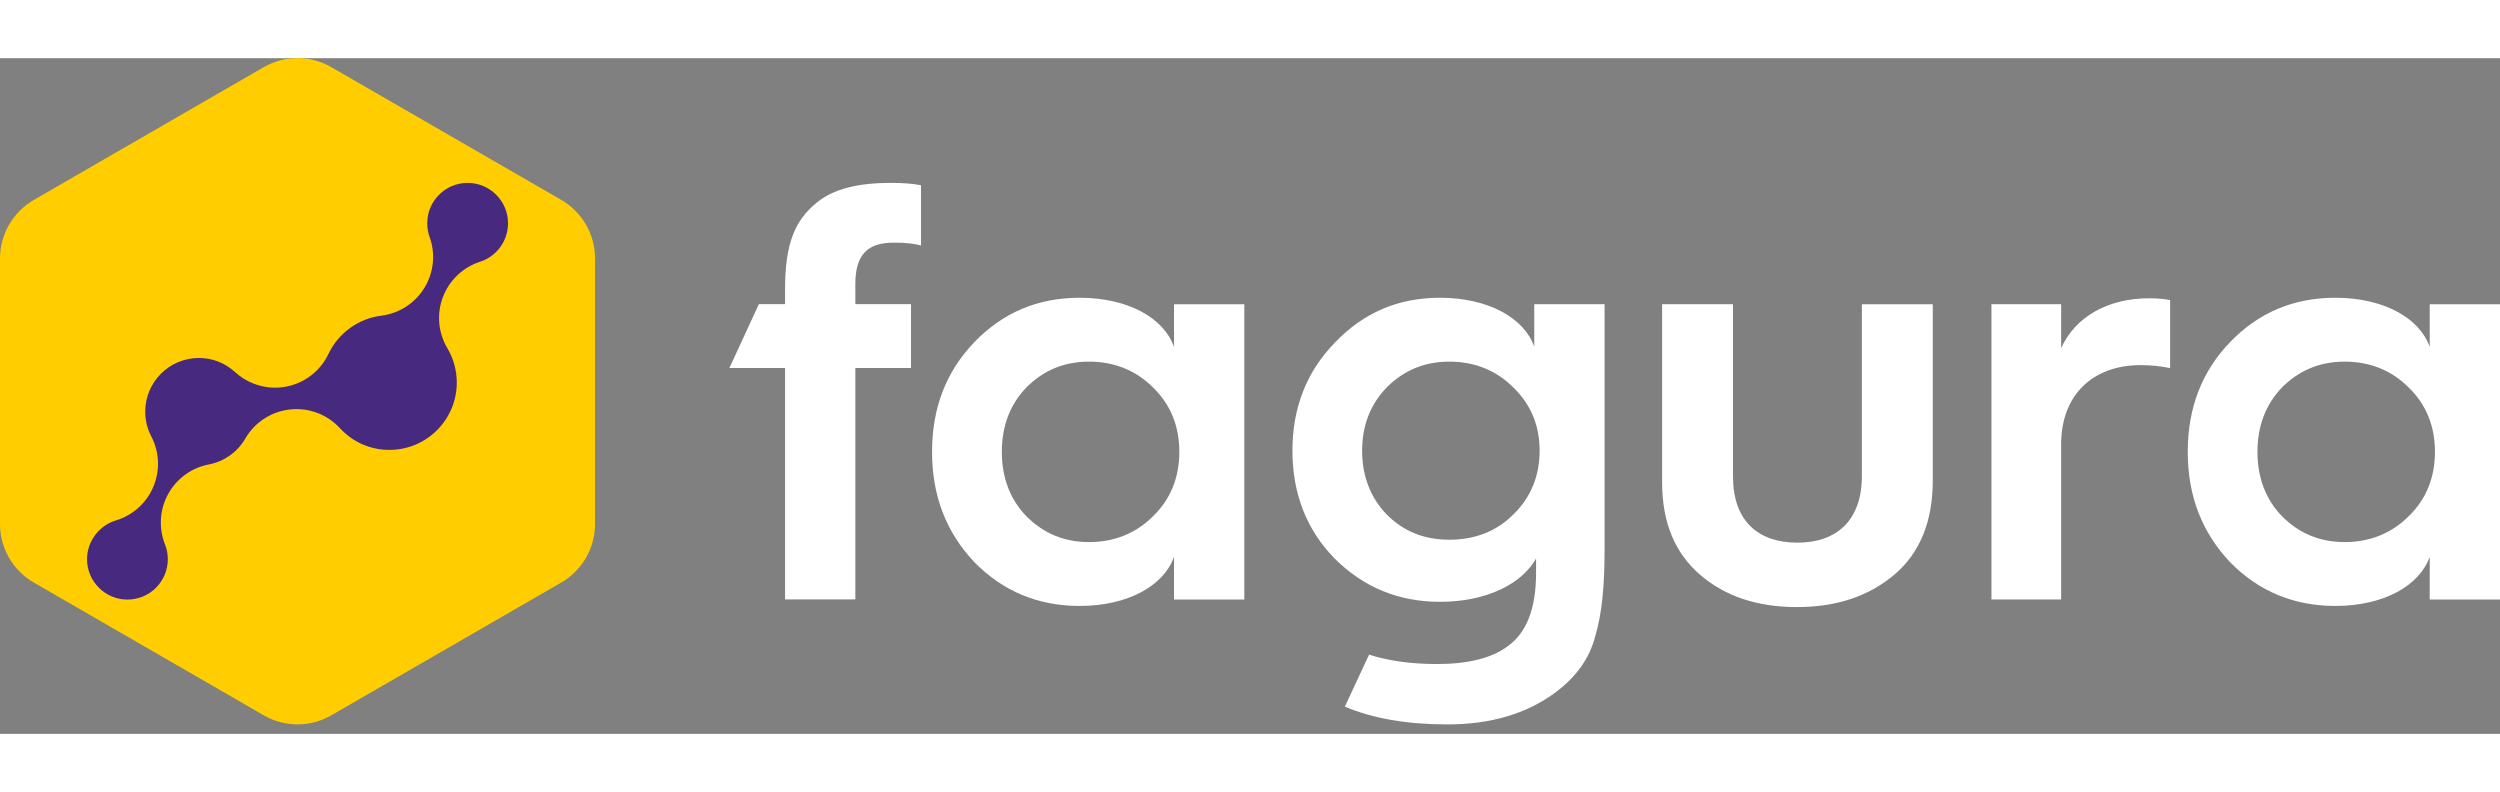
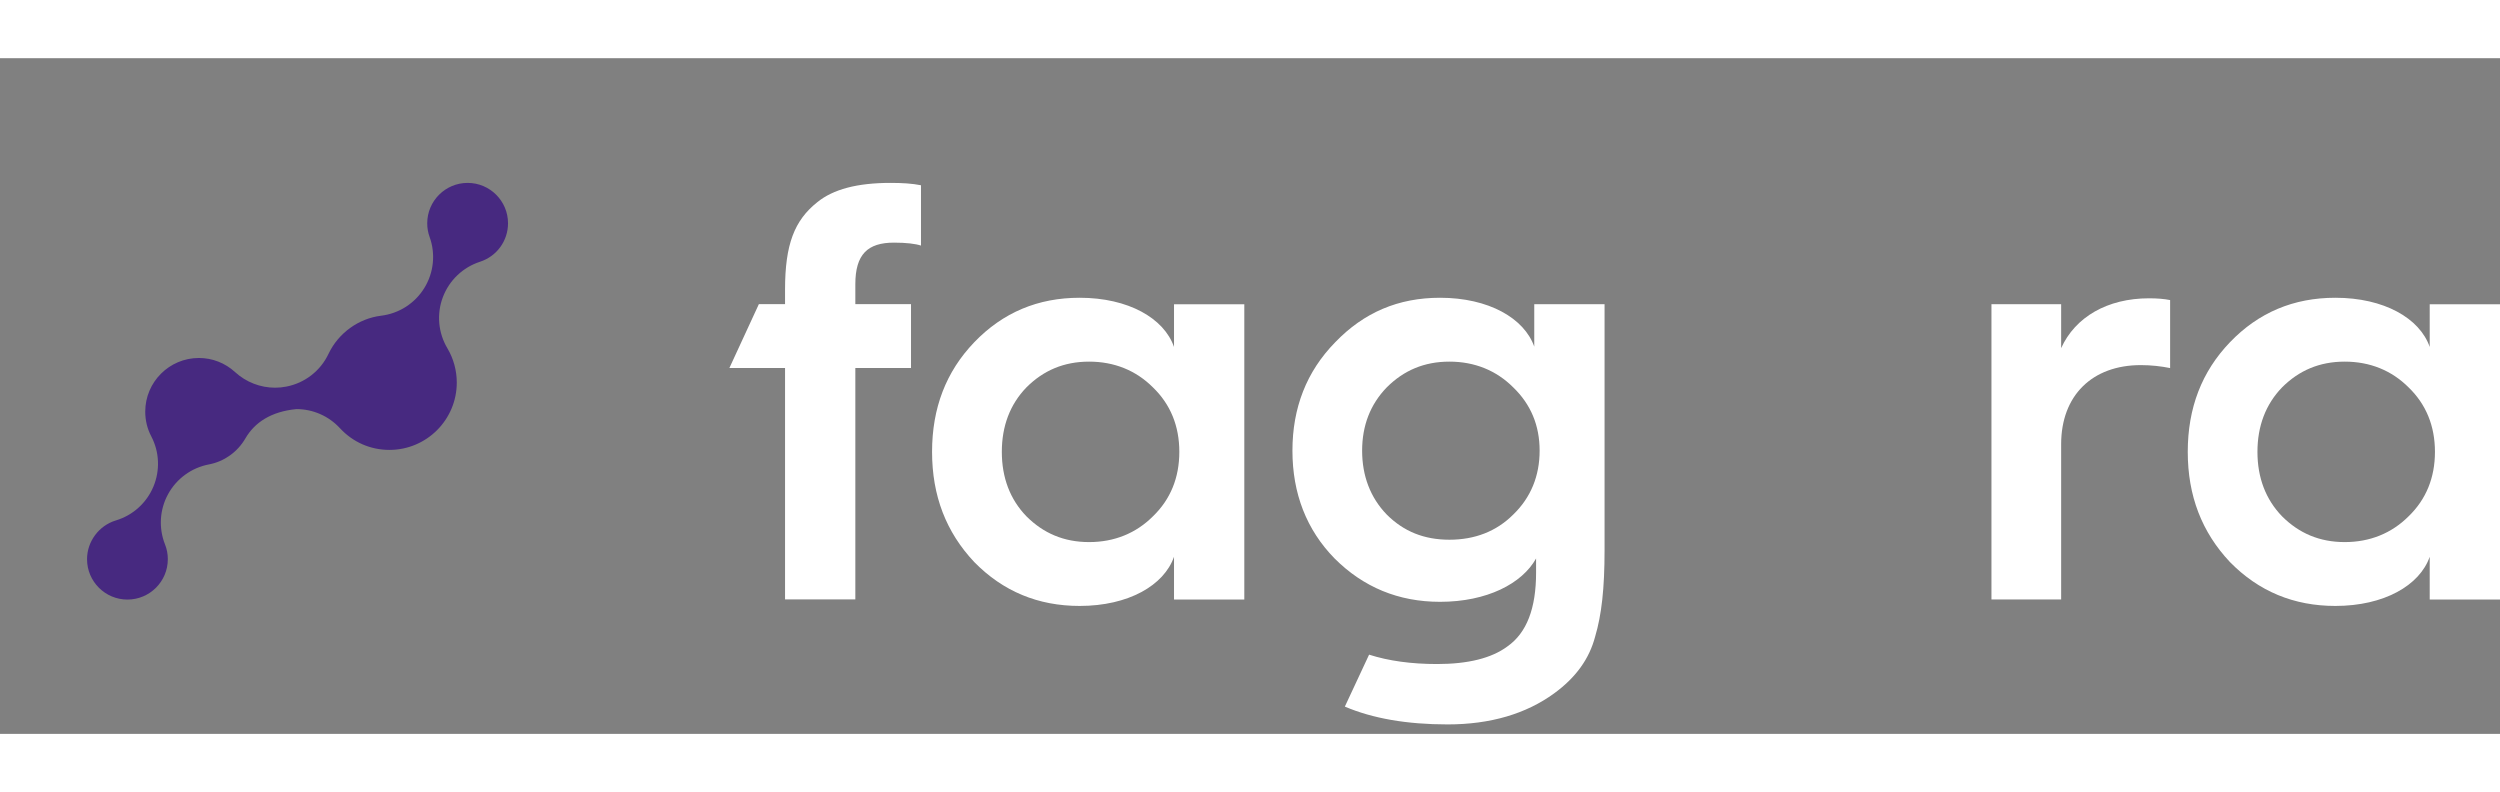
<svg xmlns="http://www.w3.org/2000/svg" width="202px" height="64px" viewBox="0 0 148 40" fill="none">
  <rect x="0" y="0" width="148" height="40" fill="#808080" stroke="none" />
-   <path d="M33.231 8.391L19.612 0.529C18.377 -0.186 16.851 -0.186 15.615 0.529L2 8.391C0.765 9.107 0 10.426 0 11.854V27.577C0 29.005 0.761 30.325 2 31.04L15.615 38.902C16.851 39.618 18.377 39.618 19.612 38.902L33.227 31.04C34.463 30.325 35.227 29.005 35.227 27.577V11.854C35.227 10.426 34.466 9.107 33.227 8.391H33.231Z" fill="#FFCD00" />
-   <path d="M7.544 32.049C6.225 32.049 5.153 30.977 5.153 29.658C5.153 28.611 5.855 27.668 6.86 27.364C7.862 27.064 8.675 26.331 9.08 25.367C9.485 24.404 9.44 23.311 8.955 22.386C8.717 21.932 8.598 21.44 8.598 20.924C8.598 19.171 10.023 17.747 11.775 17.747C12.571 17.747 13.332 18.044 13.919 18.585C14.572 19.181 15.416 19.506 16.286 19.506C16.509 19.506 16.732 19.485 16.956 19.44C18.049 19.227 18.974 18.508 19.448 17.502C20.031 16.273 21.225 15.408 22.566 15.244C23.624 15.114 24.563 14.511 25.121 13.603C25.68 12.695 25.795 11.582 25.432 10.58C25.338 10.321 25.292 10.053 25.292 9.773C25.292 8.454 26.364 7.382 27.684 7.382C29.003 7.382 30.075 8.454 30.075 9.773C30.075 10.814 29.408 11.728 28.417 12.05C27.404 12.378 26.594 13.149 26.217 14.148C25.84 15.146 25.942 16.26 26.486 17.174C26.849 17.785 27.041 18.487 27.041 19.203C27.041 21.402 25.254 23.189 23.055 23.189C21.93 23.189 20.89 22.732 20.122 21.901C19.455 21.178 18.52 20.773 17.549 20.773C17.424 20.773 17.294 20.78 17.169 20.794C16.062 20.916 15.081 21.552 14.523 22.515C14.055 23.318 13.269 23.877 12.369 24.048C11.342 24.243 10.456 24.886 9.953 25.804C9.45 26.718 9.384 27.811 9.768 28.782C9.88 29.061 9.935 29.354 9.935 29.658C9.935 30.977 8.864 32.049 7.544 32.049Z" fill="#472980" />
+   <path d="M7.544 32.049C6.225 32.049 5.153 30.977 5.153 29.658C5.153 28.611 5.855 27.668 6.86 27.364C7.862 27.064 8.675 26.331 9.08 25.367C9.485 24.404 9.44 23.311 8.955 22.386C8.717 21.932 8.598 21.44 8.598 20.924C8.598 19.171 10.023 17.747 11.775 17.747C12.571 17.747 13.332 18.044 13.919 18.585C14.572 19.181 15.416 19.506 16.286 19.506C16.509 19.506 16.732 19.485 16.956 19.44C18.049 19.227 18.974 18.508 19.448 17.502C20.031 16.273 21.225 15.408 22.566 15.244C23.624 15.114 24.563 14.511 25.121 13.603C25.68 12.695 25.795 11.582 25.432 10.58C25.338 10.321 25.292 10.053 25.292 9.773C25.292 8.454 26.364 7.382 27.684 7.382C29.003 7.382 30.075 8.454 30.075 9.773C30.075 10.814 29.408 11.728 28.417 12.05C27.404 12.378 26.594 13.149 26.217 14.148C25.84 15.146 25.942 16.26 26.486 17.174C26.849 17.785 27.041 18.487 27.041 19.203C27.041 21.402 25.254 23.189 23.055 23.189C21.93 23.189 20.89 22.732 20.122 21.901C19.455 21.178 18.52 20.773 17.549 20.773C16.062 20.916 15.081 21.552 14.523 22.515C14.055 23.318 13.269 23.877 12.369 24.048C11.342 24.243 10.456 24.886 9.953 25.804C9.45 26.718 9.384 27.811 9.768 28.782C9.88 29.061 9.935 29.354 9.935 29.658C9.935 30.977 8.864 32.049 7.544 32.049Z" fill="#472980" />
  <path d="M48.381 8.527C47.03 9.602 46.475 11.023 46.475 13.694V14.559H44.925L43.18 18.34H46.475V32.039H50.636V18.34H53.932V14.559H50.636V13.38C50.636 11.61 51.366 10.918 52.926 10.918C53.656 10.918 54.211 10.988 54.522 11.093V7.522C54.002 7.417 53.412 7.382 52.717 7.382C50.741 7.382 49.317 7.763 48.381 8.527Z" fill="white" />
  <path d="M69.502 17.094C68.912 15.394 66.796 14.182 63.916 14.182C61.455 14.182 59.374 15.048 57.674 16.818C56.009 18.553 55.178 20.704 55.178 23.304C55.178 25.905 56.009 28.056 57.674 29.826C59.374 31.561 61.455 32.426 63.916 32.426C66.796 32.426 68.912 31.211 69.502 29.515V32.046H73.663V14.566H69.502V17.097V17.094ZM68.255 27.12C67.25 28.125 65.965 28.646 64.475 28.646C62.984 28.646 61.769 28.125 60.764 27.12C59.793 26.115 59.308 24.83 59.308 23.304C59.308 21.779 59.793 20.494 60.764 19.489C61.769 18.483 62.984 17.963 64.475 17.963C65.965 17.963 67.25 18.483 68.255 19.489C69.296 20.494 69.816 21.779 69.816 23.304C69.816 24.83 69.296 26.115 68.255 27.12Z" fill="white" />
  <path d="M90.835 17.094C90.245 15.394 88.13 14.182 85.25 14.182C82.788 14.182 80.743 15.048 79.043 16.818C77.343 18.553 76.512 20.704 76.512 23.235C76.512 25.765 77.343 27.916 79.008 29.616C80.708 31.316 82.788 32.182 85.25 32.182C88.025 32.182 90.106 31.107 90.936 29.616V30.454C90.936 32.569 90.381 34.025 89.236 34.825C88.301 35.519 86.911 35.865 85.075 35.865C83.549 35.865 82.209 35.68 81.05 35.31L79.615 38.385C81.256 39.087 83.291 39.44 85.697 39.44C88.227 39.44 90.343 38.815 92.008 37.6C93.293 36.664 94.089 35.554 94.434 34.235C94.815 32.95 94.99 31.386 94.99 29.131V14.563H90.828V17.094H90.835ZM89.585 27.015C88.58 28.021 87.295 28.506 85.805 28.506C84.314 28.506 83.099 28.021 82.094 27.015C81.123 26.01 80.638 24.725 80.638 23.235C80.638 21.744 81.123 20.494 82.094 19.489C83.099 18.483 84.314 17.963 85.805 17.963C87.295 17.963 88.58 18.483 89.585 19.489C90.626 20.494 91.146 21.744 91.146 23.235C91.146 24.725 90.626 26.01 89.585 27.015Z" fill="white" />
-   <path d="M110.224 24.725C110.224 27.361 108.733 28.68 106.408 28.68C104.083 28.68 102.593 27.396 102.593 24.76V14.563H98.397V25.106C98.397 27.5 99.161 29.302 100.652 30.587C102.142 31.868 104.052 32.493 106.373 32.493C108.695 32.493 110.604 31.868 112.13 30.587C113.656 29.302 114.42 27.431 114.42 25.004V14.566H110.224V24.729V24.725Z" fill="white" />
  <path d="M122.02 17.164V14.563H117.894V32.042H122.02V22.851C122.02 19.971 123.856 18.169 126.736 18.169C127.361 18.169 127.951 18.239 128.471 18.344V14.319C128.126 14.249 127.707 14.214 127.221 14.214C124.757 14.214 122.851 15.324 122.02 17.164Z" fill="white" />
  <path d="M143.839 14.563V17.094C143.249 15.394 141.133 14.182 138.253 14.182C135.792 14.182 133.708 15.048 132.011 16.818C130.346 18.553 129.515 20.704 129.515 23.304C129.515 25.905 130.346 28.056 132.011 29.826C133.711 31.561 135.792 32.426 138.253 32.426C141.133 32.426 143.249 31.211 143.839 29.515V32.046H148V14.566H143.839V14.563ZM142.589 27.12C141.583 28.125 140.299 28.646 138.808 28.646C137.317 28.646 136.103 28.125 135.097 27.12C134.127 26.115 133.641 24.83 133.641 23.304C133.641 21.779 134.127 20.494 135.097 19.489C136.103 18.483 137.317 17.963 138.808 17.963C140.299 17.963 141.583 18.483 142.589 19.489C143.629 20.494 144.149 21.779 144.149 23.304C144.149 24.83 143.629 26.115 142.589 27.12Z" fill="white" />
</svg>